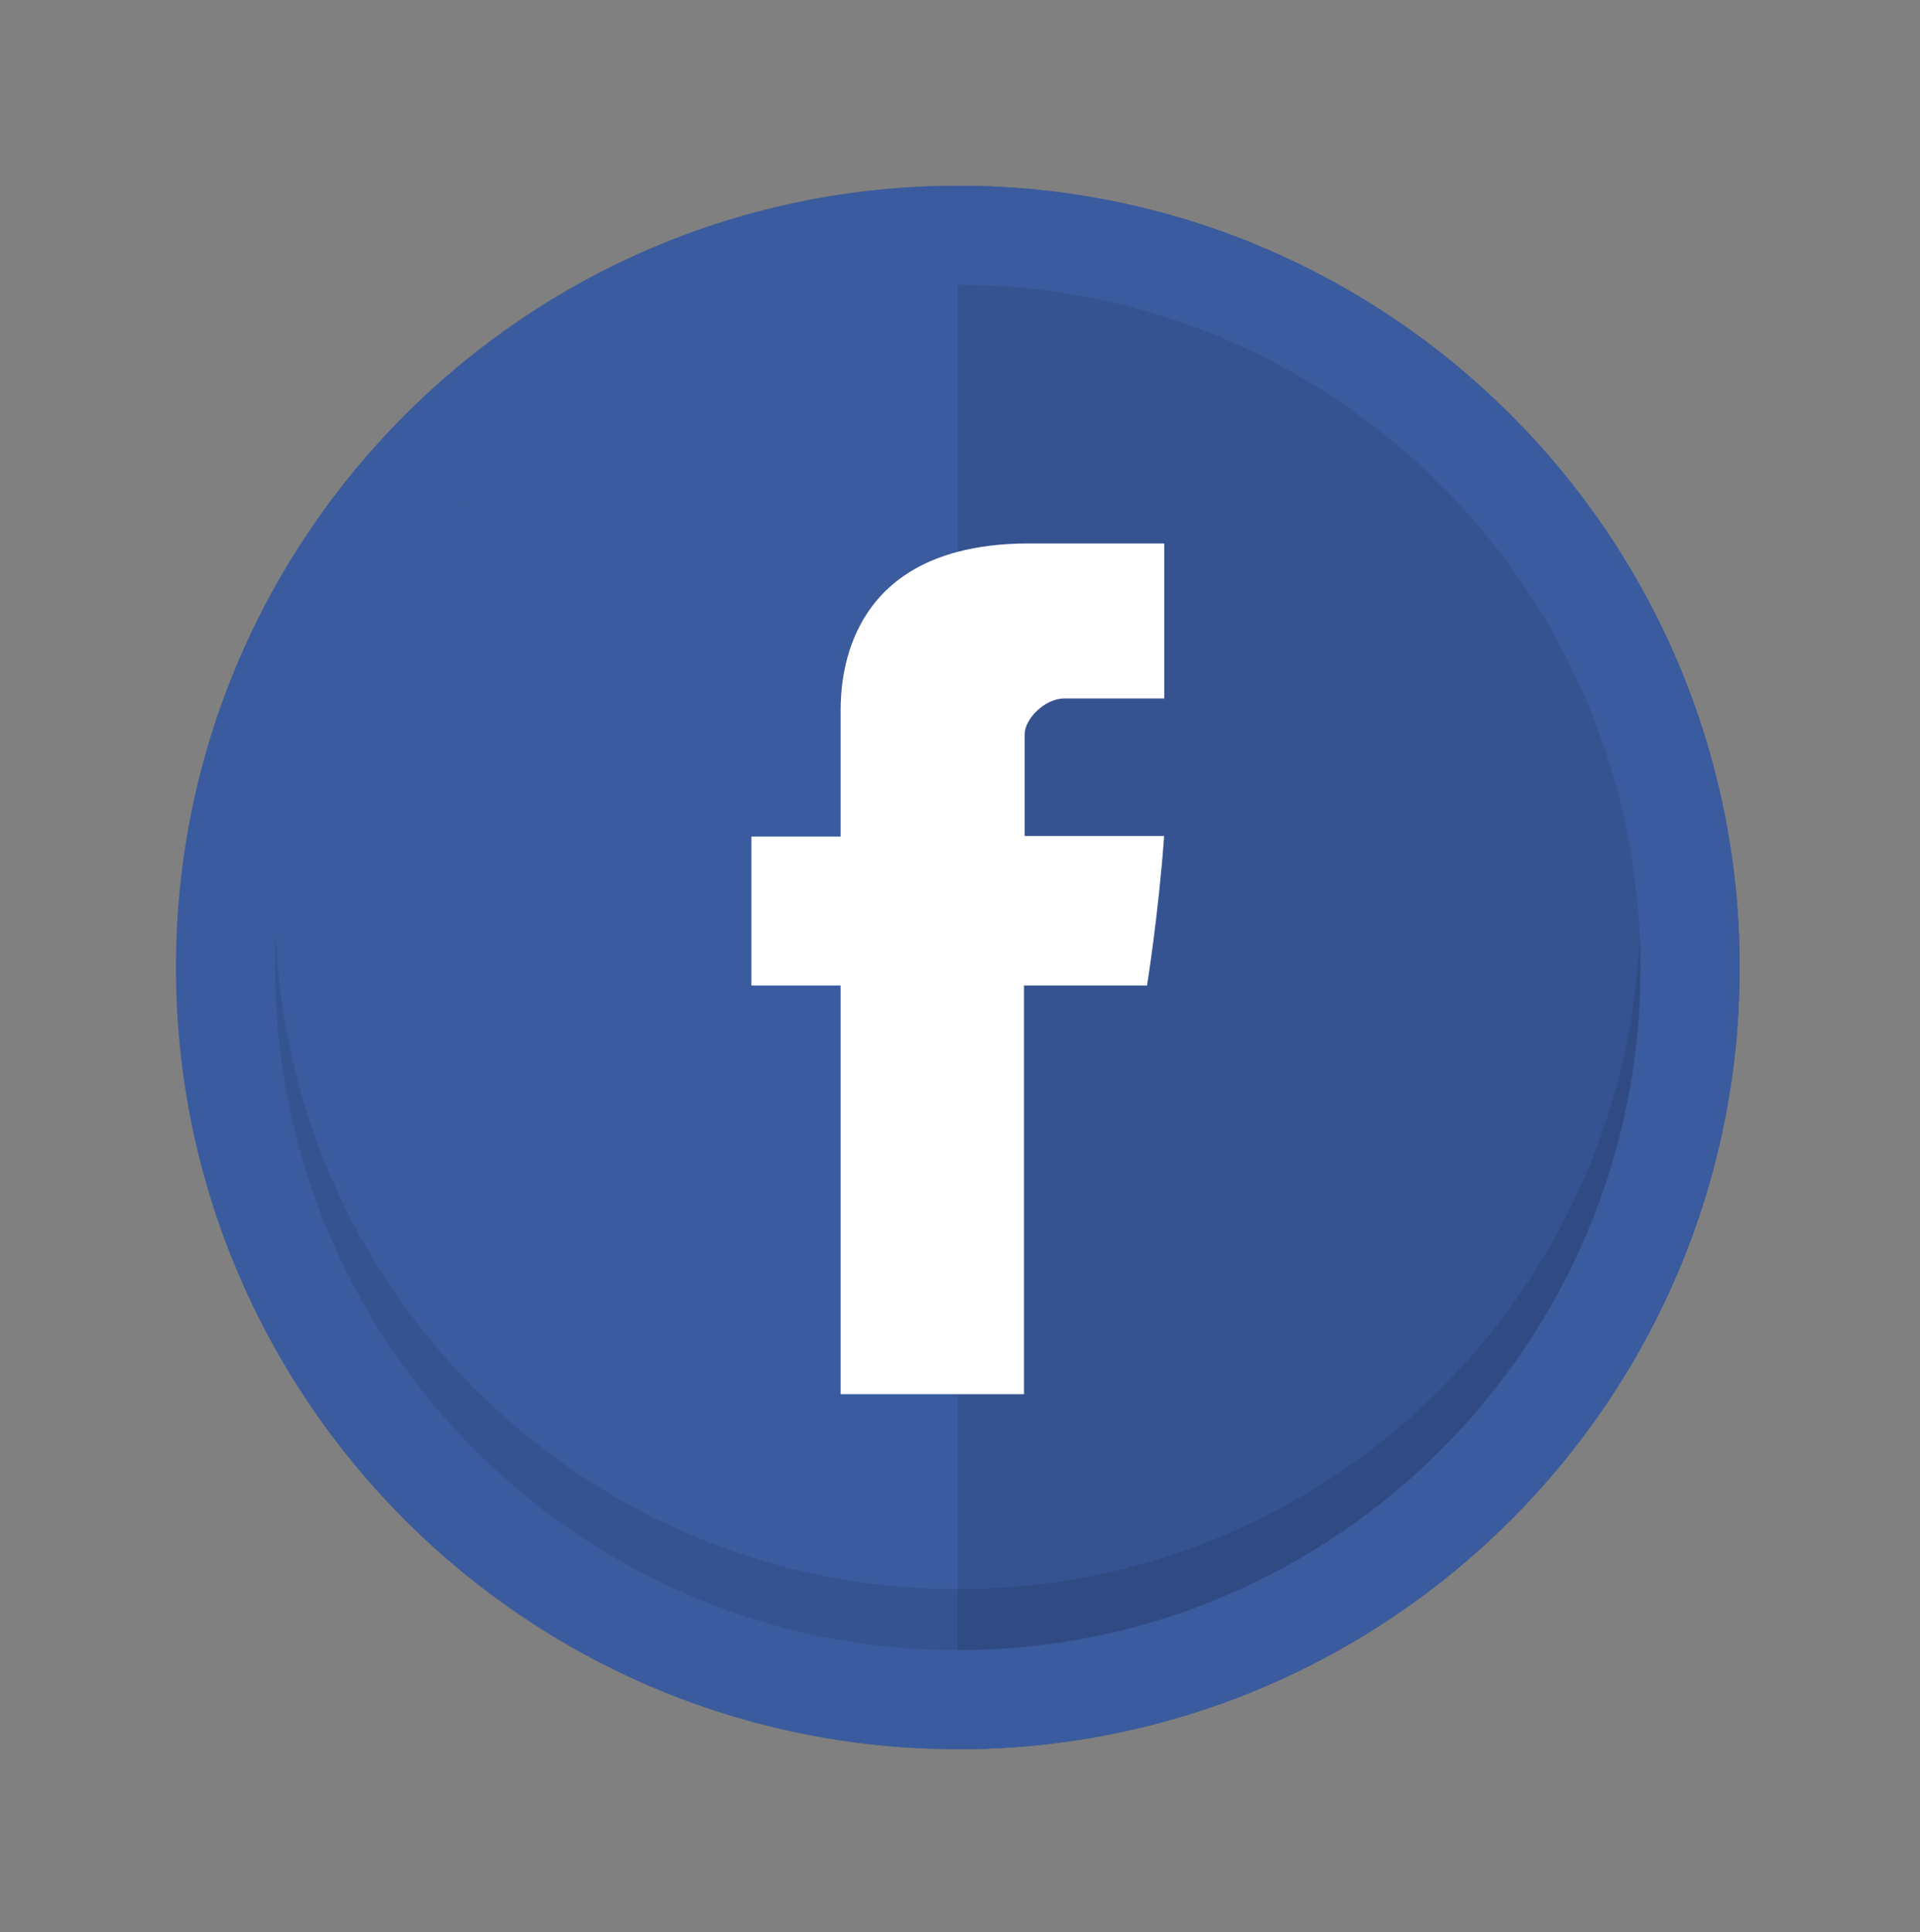
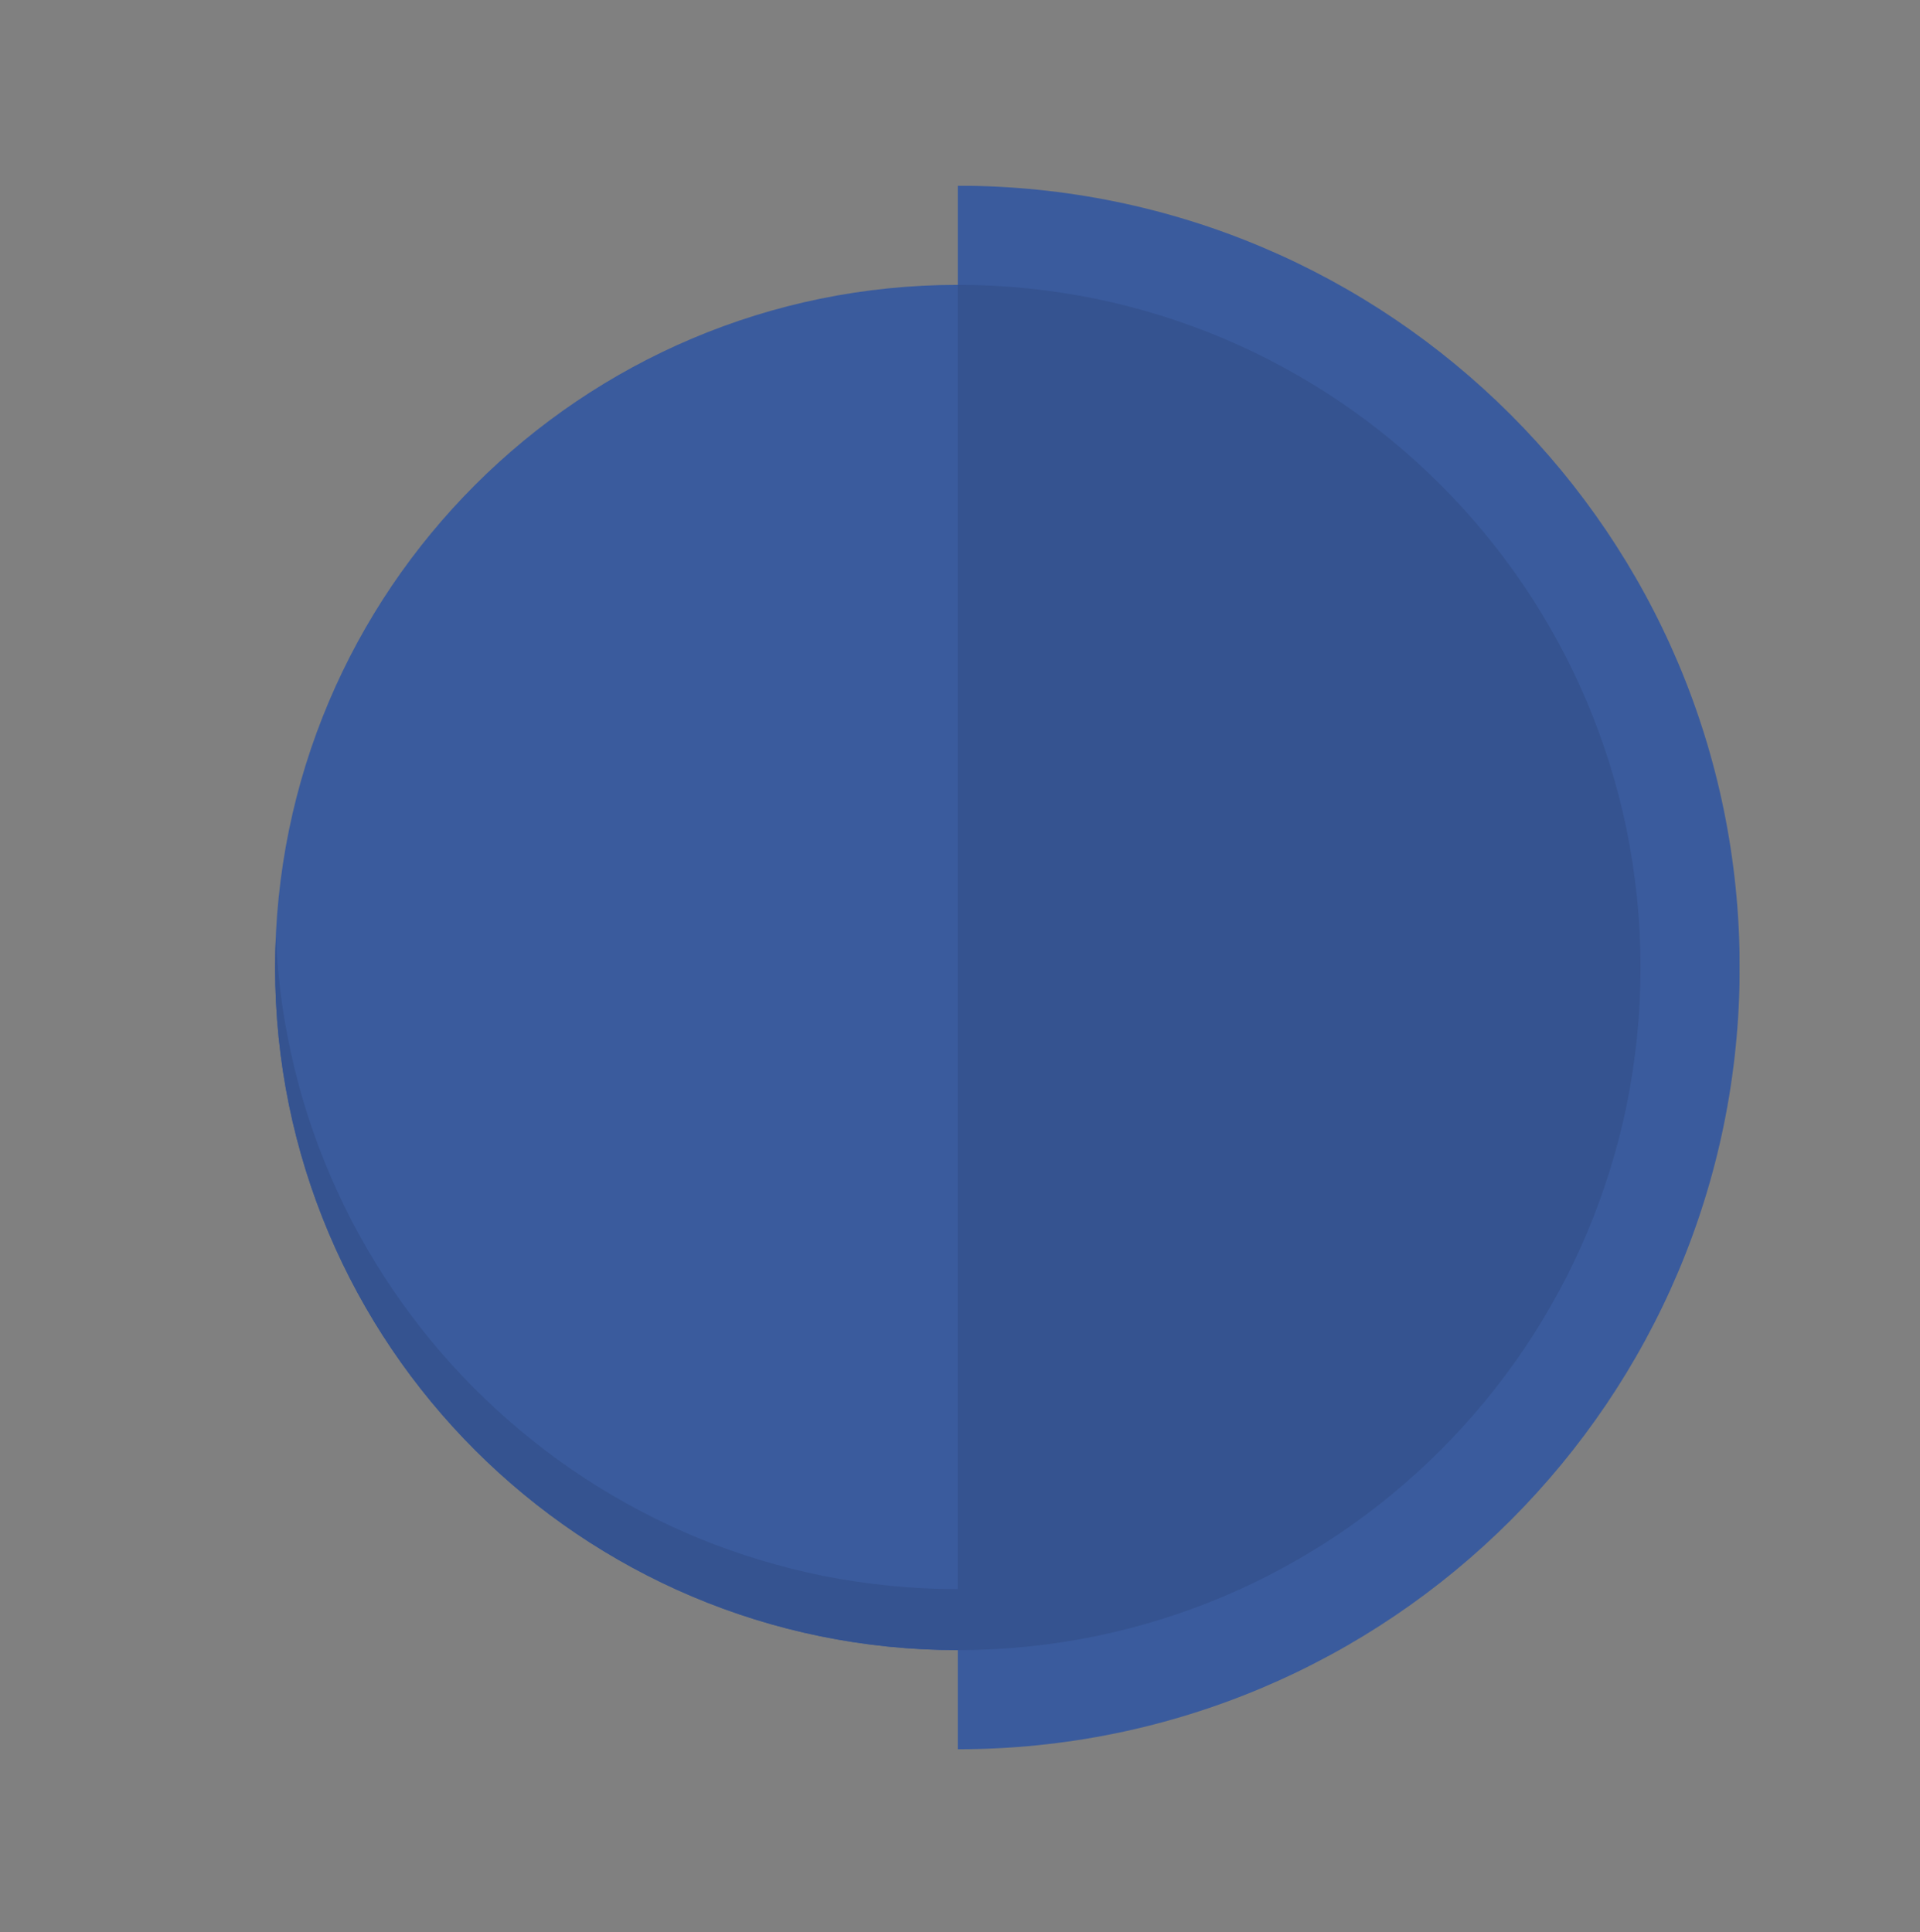
<svg xmlns="http://www.w3.org/2000/svg" stroke-width="0.501" stroke-linejoin="bevel" fill-rule="evenodd" version="1.1" overflow="visible" width="46.042pt" height="46.342pt" viewBox="0 0 46.042 46.342">
  <rect x="0" y="0" width="46.042" height="46.342" fill="#808080" stroke="none" />
  <defs>
    <marker id="DefaultArrow2" markerUnits="strokeWidth" viewBox="0 0 1 1" markerWidth="1" markerHeight="1" overflow="visible" orient="auto">
      <g transform="scale(0.009)">
        <path d="M -9 54 L -9 -54 L 117 0 z" />
      </g>
    </marker>
    <marker id="DefaultArrow3" markerUnits="strokeWidth" viewBox="0 0 1 1" markerWidth="1" markerHeight="1" overflow="visible" orient="auto">
      <g transform="scale(0.009)">
        <path d="M -27 54 L -9 0 L -27 -54 L 135 0 z" />
      </g>
    </marker>
    <marker id="DefaultArrow4" markerUnits="strokeWidth" viewBox="0 0 1 1" markerWidth="1" markerHeight="1" overflow="visible" orient="auto">
      <g transform="scale(0.009)">
        <path d="M -9,0 L -9,-45 C -9,-51.708 2.808,-56.580 9,-54 L 117,-9 C 120.916,-7.369 126.000,-4.242 126,0 C 126,4.242 120.916,7.369 117,9 L 9,54 C 2.808,56.580 -9,51.708 -9,45 z" />
      </g>
    </marker>
    <marker id="DefaultArrow5" markerUnits="strokeWidth" viewBox="0 0 1 1" markerWidth="1" markerHeight="1" overflow="visible" orient="auto">
      <g transform="scale(0.009)">
        <path d="M -54, 0 C -54,29.807 -29.807,54 0,54 C 29.807,54 54,29.807 54,0 C 54,-29.807 29.807,-54 0,-54 C -29.807,-54 -54,-29.807 -54,0 z" />
      </g>
    </marker>
    <marker id="DefaultArrow6" markerUnits="strokeWidth" viewBox="0 0 1 1" markerWidth="1" markerHeight="1" overflow="visible" orient="auto">
      <g transform="scale(0.009)">
        <path d="M -63,0 L 0,63 L 63,0 L 0,-63 z" />
      </g>
    </marker>
    <marker id="DefaultArrow7" markerUnits="strokeWidth" viewBox="0 0 1 1" markerWidth="1" markerHeight="1" overflow="visible" orient="auto">
      <g transform="scale(0.009)">
        <path d="M 18,-54 L 108,-54 L 63,0 L 108,54 L 18, 54 L -36,0 z" />
      </g>
    </marker>
    <marker id="DefaultArrow8" markerUnits="strokeWidth" viewBox="0 0 1 1" markerWidth="1" markerHeight="1" overflow="visible" orient="auto">
      <g transform="scale(0.009)">
        <path d="M -36,0 L 18,-54 L 54,-54 L 18,-18 L 27,-18 L 63,-54 L 99,-54 L 63,-18 L 72,-18 L 108,-54 L 144,-54 L 90,0 L 144,54 L 108,54 L 72,18 L 63,18 L 99,54 L 63,54 L 27,18 L 18,18 L 54,54 L 18,54 z" />
      </g>
    </marker>
    <marker id="DefaultArrow9" markerUnits="strokeWidth" viewBox="0 0 1 1" markerWidth="1" markerHeight="1" overflow="visible" orient="auto">
      <g transform="scale(0.009)">
        <path d="M 0,45 L -45,0 L 0, -45 L 45, 0 z M 0, 63 L-63, 0 L 0, -63 L 63, 0 z" />
      </g>
    </marker>
    <filter id="StainedFilter">
      <feBlend mode="multiply" in2="BackgroundImage" in="SourceGraphic" result="blend" />
      <feComposite in="blend" in2="SourceAlpha" operator="in" result="comp" />
    </filter>
    <filter id="BleachFilter">
      <feBlend mode="screen" in2="BackgroundImage" in="SourceGraphic" result="blend" />
      <feComposite in="blend" in2="SourceAlpha" operator="in" result="comp" />
    </filter>
    <filter id="InvertTransparencyBitmapFilter">
      <feComponentTransfer>
        <feFuncR type="gamma" amplitude="1.055" exponent=".417" offset="-0.055" />
        <feFuncG type="gamma" amplitude="1.055" exponent=".417" offset="-0.055" />
        <feFuncB type="gamma" amplitude="1.055" exponent=".417" offset="-0.055" />
      </feComponentTransfer>
      <feComponentTransfer>
        <feFuncR type="linear" slope="-1" intercept="1" />
        <feFuncG type="linear" slope="-1" intercept="1" />
        <feFuncB type="linear" slope="-1" intercept="1" />
        <feFuncA type="linear" slope="1" intercept="0" />
      </feComponentTransfer>
      <feComponentTransfer>
        <feFuncR type="gamma" amplitude="1" exponent="2.4" offset="0" />
        <feFuncG type="gamma" amplitude="1" exponent="2.4" offset="0" />
        <feFuncB type="gamma" amplitude="1" exponent="2.4" offset="0" />
      </feComponentTransfer>
    </filter>
  </defs>
  <g id="Document" fill="none" stroke="black" font-family="Times New Roman" font-size="16" transform="scale(1 -1)">
    <g id="Spread" transform="translate(0 -46.342)">
      <g id="SVG Document">
        <g id="ClipView" stroke="none">
          <path d="M 4.219,41.888 L 41.719,41.888 L 41.719,4.388 L 4.219,4.388 L 4.219,41.888" />
          <clipPath id="ClipPath">
            <path d="M 4.219,4.388 L 4.219,41.888 L 41.719,41.888 L 41.719,4.388 L 4.219,4.388 Z" />
          </clipPath>
          <g clip-path="url(#ClipPath)">
            <mask id="TranspMask">
              <rect x="-10%" y="-10%" width="120%" height="120%" fill="#191919" stroke="none" />
            </mask>
            <g id="Group" stroke-linejoin="miter" stroke-width="0.75" fill="#3a5b9d" stroke-miterlimit="79.84" mask="url(#TranspMask)">
-               <path d="M 41.718,23.138 C 41.718,33.488 33.318,41.888 22.968,41.888 C 12.618,41.888 4.219,33.488 4.219,23.138 C 4.219,12.788 12.618,4.388 22.968,4.388 C 33.318,4.388 41.718,12.788 41.718,23.138 Z" marker-start="none" marker-end="none" />
-             </g>
+               </g>
            <mask id="TranspMask_1">
              <rect x="-10%" y="-10%" width="120%" height="120%" fill="#191919" stroke="none" />
            </mask>
            <g id="Group_1" stroke-linejoin="miter" stroke-width="0.75" fill="#3a5b9d" stroke-miterlimit="79.84" mask="url(#TranspMask_1)">
              <path d="M 22.968,41.888 L 22.968,4.388 C 33.324,4.388 41.718,12.783 41.718,23.138 C 41.718,33.493 33.324,41.888 22.968,41.888 Z" marker-start="none" marker-end="none" />
            </g>
            <path d="M 39.34,23.138 C 39.34,32.175 32.005,39.51 22.968,39.51 C 13.931,39.51 6.597,32.175 6.597,23.138 C 6.597,14.101 13.931,6.766 22.968,6.766 C 32.005,6.766 39.34,14.101 39.34,23.138 Z" fill="#3a5b9d" stroke-width="0.75" stroke-linejoin="miter" marker-start="none" marker-end="none" stroke-miterlimit="79.84" />
            <path d="M 22.968,39.51 L 22.968,6.766 C 32.01,6.766 39.34,14.096 39.34,23.138 C 39.34,32.18 32.01,39.51 22.968,39.51 Z" fill="#355390" stroke-width="0.75" stroke-linejoin="miter" marker-start="none" marker-end="none" stroke-miterlimit="79.84" />
            <path d="M 6.615,23.87 C 6.604,23.627 6.597,23.383 6.597,23.138 C 6.597,14.096 13.926,6.766 22.968,6.766 L 22.968,8.229 C 14.172,8.229 6.998,15.167 6.615,23.87 Z" fill="#355390" stroke-width="0.75" stroke-linejoin="miter" marker-start="none" marker-end="none" stroke-miterlimit="79.84" />
-             <path d="M 39.322,23.87 C 38.939,15.167 31.765,8.229 22.968,8.229 L 22.968,6.766 C 32.01,6.766 39.34,14.096 39.34,23.138 C 39.34,23.383 39.332,23.627 39.322,23.87 Z" fill="#304b84" stroke-width="0.75" stroke-linejoin="miter" marker-start="none" marker-end="none" stroke-miterlimit="79.84" />
-             <path d="M 25.525,29.59 C 25.998,29.59 26.996,29.59 27.92,29.59 C 27.92,30.076 27.92,31.756 27.92,33.308 C 26.686,33.308 25.282,33.308 24.663,33.308 C 24.007,33.308 23.449,33.234 22.969,33.108 C 20.083,32.35 20.159,29.657 20.159,29.199 C 20.159,28.664 20.159,26.278 20.159,26.278 L 18.019,26.278 L 18.019,22.706 L 20.159,22.706 L 20.159,12.904 L 22.969,12.904 L 24.556,12.904 L 24.556,22.706 L 27.506,22.706 C 27.506,22.706 27.782,24.418 27.916,26.291 C 27.531,26.291 24.572,26.291 24.572,26.291 C 24.572,26.291 24.572,28.369 24.572,28.733 C 24.572,29.098 25.051,29.59 25.525,29.59 Z" fill="#ffffff" stroke-width="0.75" stroke-linejoin="miter" marker-start="none" marker-end="none" stroke-miterlimit="79.84" />
          </g>
        </g>
      </g>
    </g>
  </g>
</svg>